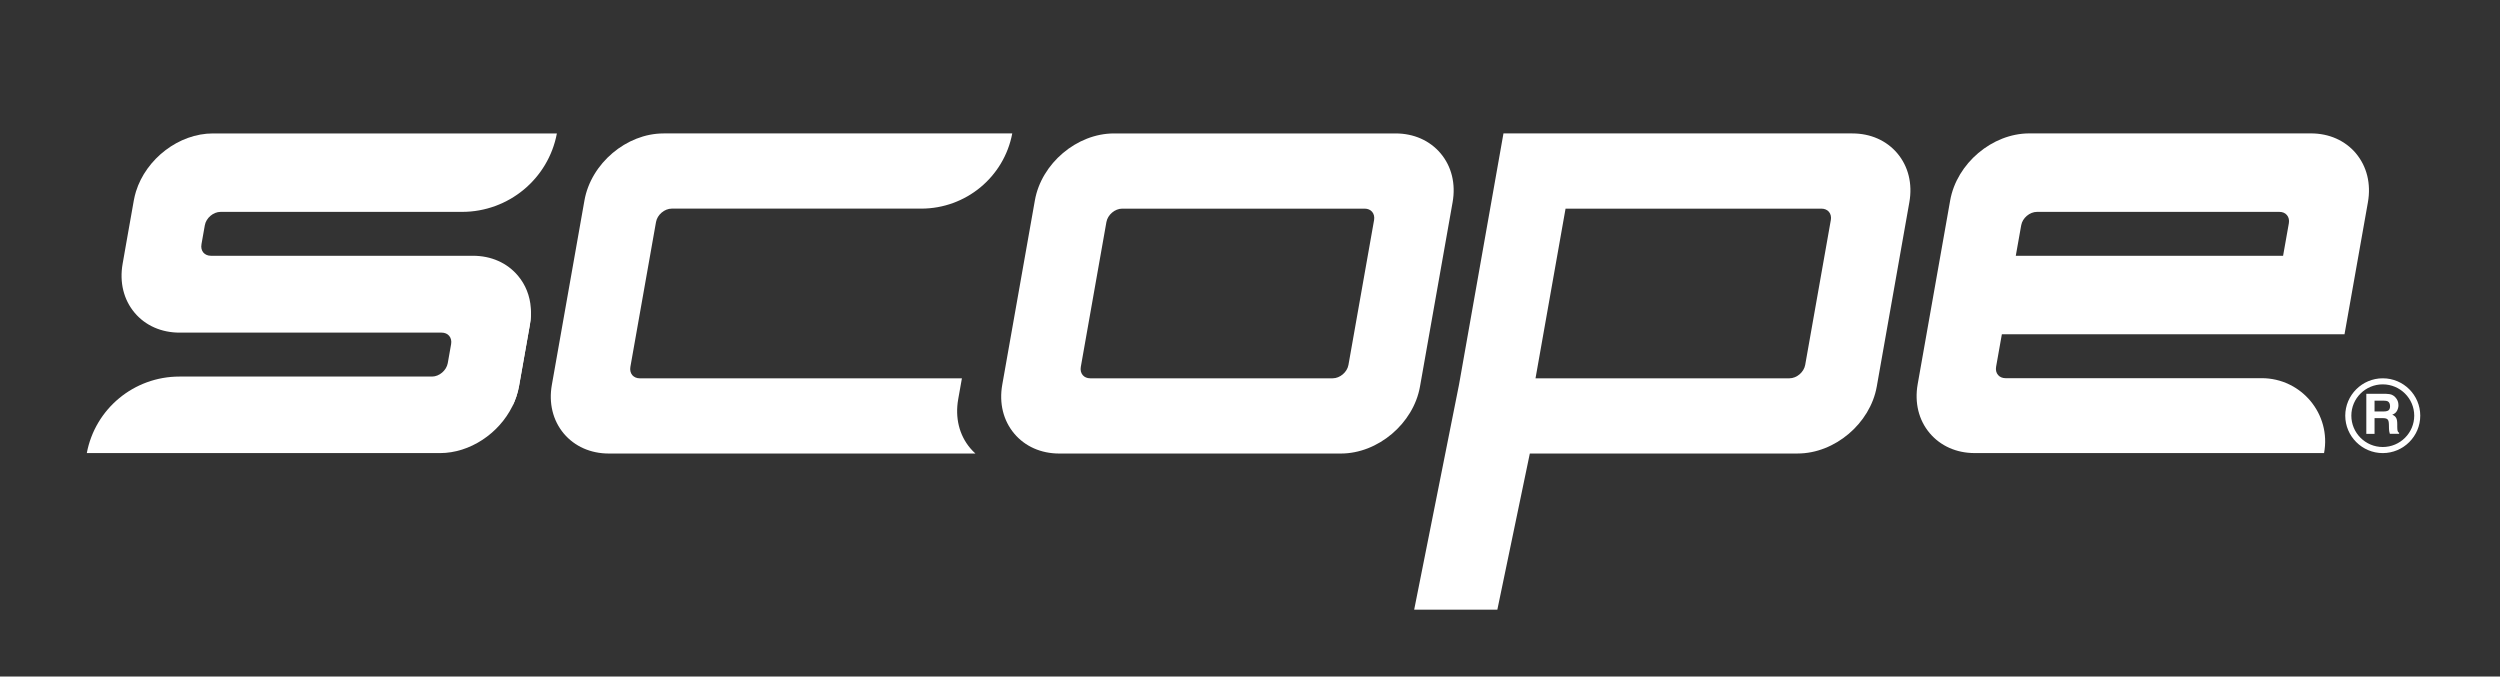
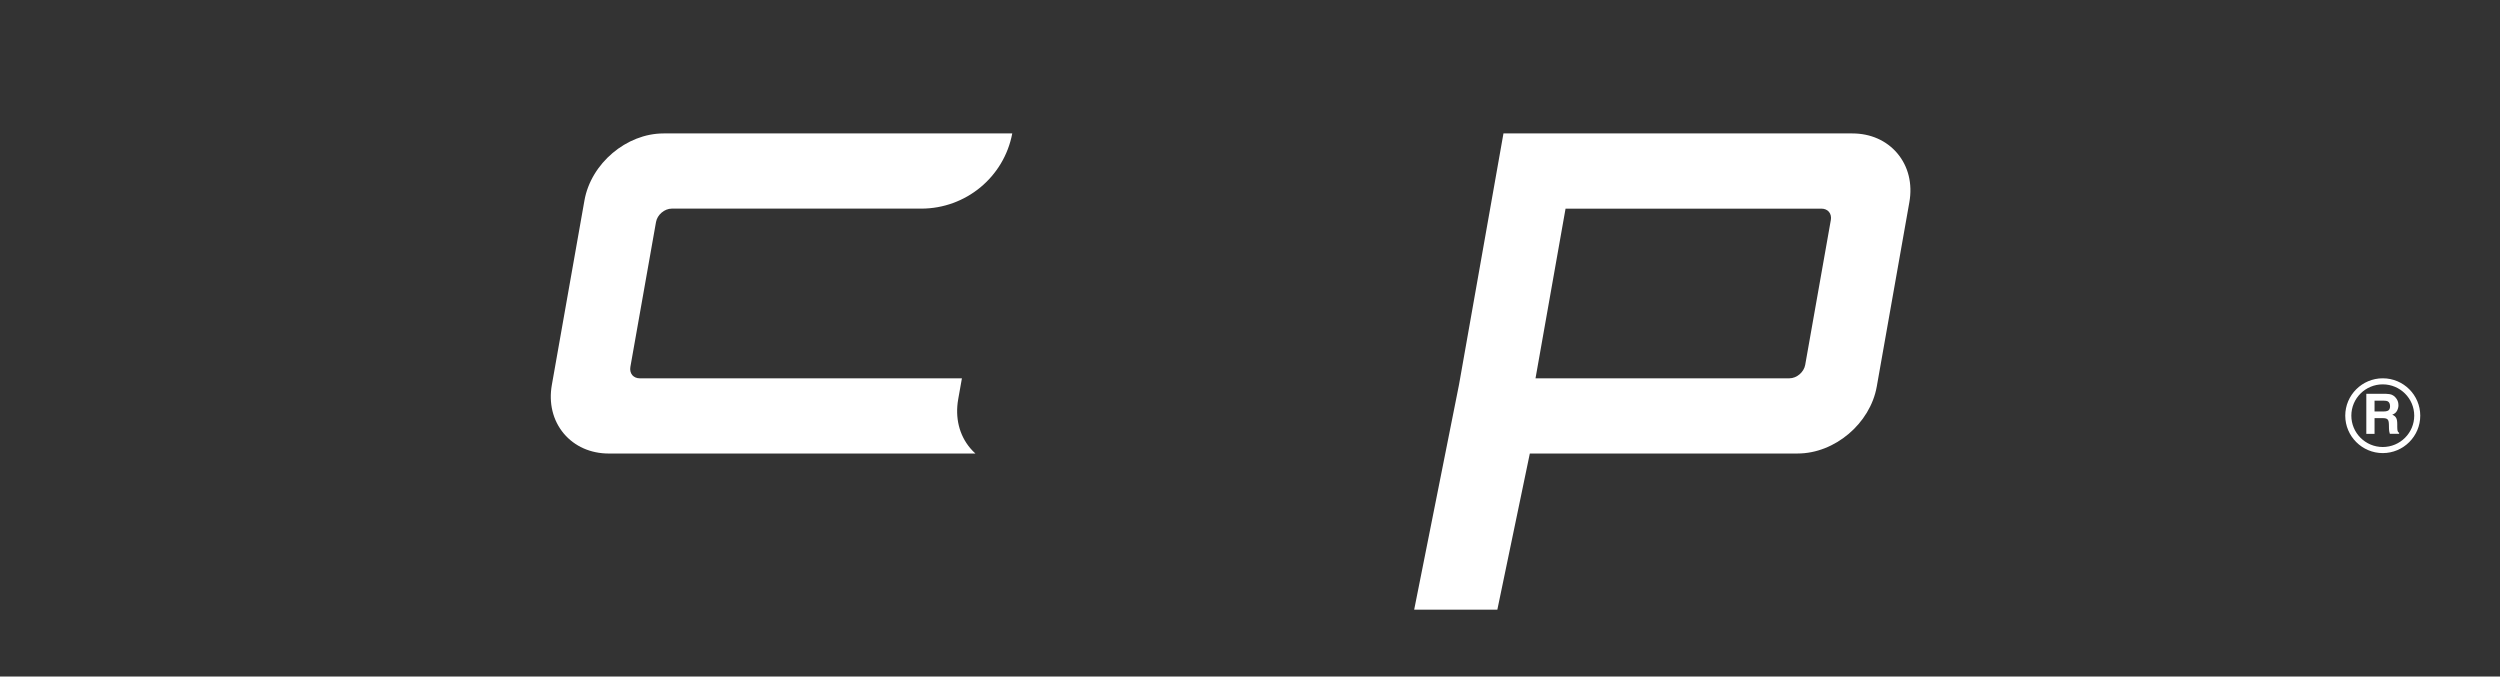
<svg xmlns="http://www.w3.org/2000/svg" id="Layer_1" viewBox="0 0 1212 328">
  <rect x="0" y="0" width="1212" height="328" fill="#333333" stroke="none" />
  <defs>
    <style>.cls-1{fill:#fff;}</style>
  </defs>
-   <path class="cls-1" d="M1142.15,74.33c-5.25-6.21-12.98-9.66-21.82-9.66h-136.52c-17.98,0-35.17,14.56-38.36,32.46l-15.76,89.12c-1.58,8.97.48,17.4,5.83,23.74,5.25,6.21,12.98,9.66,21.79,9.66h169.39c3.55-18.87-10.98-36.31-30.24-36.31h-124.19c-1.5,0-2.79-.56-3.62-1.54-.89-1.04-1.21-2.45-.94-4.03l2.79-15.72h166.12l11.35-64.02c1.57-8.93-.51-17.36-5.84-23.71M1109.63,108.27l-2.79,15.74h-129.59l2.63-14.81c.61-3.51,4.12-6.48,7.63-6.48h117.56c1.5,0,2.79.53,3.62,1.55.88,1.01,1.21,2.46.94,4.01" />
-   <path class="cls-1" d="M97.68,118.42c-.3,1.58.05,2.98.91,4.03.86.98,2.14,1.55,3.65,1.55h127.04c8.83,0,16.57,3.42,21.82,9.66,3.69,4.37,5.83,9.79,6.23,15.63v.06c.21,2.58.05,5.31-.43,8.02l-5.27,29.82c-.62,3.45-1.74,6.76-3.27,9.85-6.5,13.1-20.52,22.62-35.06,22.62H42.08c4.05-21.52,22.9-37.1,44.87-37.1h122.49c3.5,0,6.99-2.96,7.63-6.48l1.63-9.23c.27-1.56-.06-3-.94-4.03-.83-.99-2.12-1.56-3.62-1.56h-127.07c-8.81,0-16.56-3.41-21.79-9.62-5.35-6.35-7.41-14.78-5.83-23.74l1.58-9.02,3.85-21.74c.27-1.47.61-2.88,1.04-4.29,4.93-15.87,20.8-28.16,37.31-28.16h166.75c-4.15,22.05-23.47,38.03-45.99,38.03h-117.06c-3.51,0-7.01,2.96-7.63,6.49l-1.63,9.23Z" />
  <path class="cls-1" d="M321.67,64.68h169.07c-1.98,10.58-7.63,19.68-15.45,26.16-7.84,6.46-17.86,10.3-28.67,10.3h-120.96c-3.51,0-7.02,2.98-7.63,6.51l-12.42,70.18c-.27,1.55.05,2.98.91,4.03.85.98,2.13,1.55,3.64,1.55h156.17l-1.8,10.14c-1.58,8.96.49,17.39,5.84,23.73.77.93,1.63,1.79,2.51,2.59h-177.71c-8.83,0-16.57-3.44-21.82-9.65-5.33-6.35-7.41-14.78-5.8-23.72l15.79-89.35c3.18-17.9,20.37-32.46,38.33-32.46" />
-   <path class="cls-1" d="M704.22,98.06c1.59-8.95-.48-17.38-5.82-23.72-5.25-6.22-12.99-9.65-21.81-9.65h-136.55c-17.97,0-35.17,14.55-38.33,32.45l-15.81,89.35c-1.59,8.96.48,17.39,5.82,23.73,5.24,6.22,12.98,9.65,21.81,9.65h136.54c17.97,0,35.18-14.55,38.34-32.46l15.81-89.35ZM523.98,177.83l12.41-70.19c.63-3.52,4.12-6.49,7.64-6.49h117.56c1.5,0,2.79.55,3.63,1.55.87,1.04,1.2,2.46.93,4.02l-12.42,70.19c-.62,3.51-4.12,6.49-7.63,6.49h-117.57c-1.5,0-2.79-.55-3.63-1.55-.87-1.04-1.2-2.46-.92-4.02" />
  <path class="cls-1" d="M898.02,64.68h-169.14l-21.54,121.75-21.75,109.15h40.32l15.75-75.72h129.85c17.97,0,35.17-14.55,38.34-32.44l15.8-89.36c1.59-8.95-.48-17.38-5.82-23.72-5.24-6.22-12.98-9.65-21.81-9.65M887.58,106.71l-12.42,70.19c-.62,3.52-4.11,6.5-7.63,6.5h-123.11l14.56-82.25h124.06c1.49,0,2.79.55,3.63,1.55.87,1.03,1.19,2.46.92,4.02" />
-   <path class="cls-1" d="M256.9,157.37l-5.28,29.83c-.61,3.44-1.74,6.74-3.26,9.84l8.96-47.69c.22,2.58.06,5.31-.43,8.03" />
  <path class="cls-1" d="M1162.32,208.71c-.06-.29-.13-.9-.13-1.8v-1.29c0-1.36-.16-2.4-.55-3.04-.36-.68-1-1.16-1.88-1.55,1.07-.36,1.84-1,2.3-1.87.49-.9.71-1.81.71-2.74,0-.74-.13-1.45-.36-2.03-.26-.62-.58-1.13-1-1.61-.49-.62-1.11-1.07-1.82-1.39-.71-.29-1.75-.45-3.07-.49h-9.33v19.43h3.99v-7.62h3.99c1.13,0,1.91.19,2.33.62.42.42.61,1.22.64,2.48l.04,1.8c0,.55.06,1.13.16,1.68.07.26.13.62.26,1.03h4.5v-.49c-.42-.26-.68-.61-.77-1.13M1157.56,199.15c-.45.23-1.11.33-1.98.33h-4.4v-5.23h4.5c.84,0,1.49.1,1.92.32.71.42,1.1,1.23,1.1,2.39s-.38,1.85-1.13,2.2" />
  <path class="cls-1" d="M1155.16,183.4c-10.01,0-18.18,8.14-18.18,18.12s8.17,18.14,18.18,18.14,18.18-8.14,18.18-18.14-8.13-18.12-18.18-18.12M1155.16,216.71c-8.39,0-15.23-6.81-15.23-15.2s6.83-15.17,15.23-15.17,15.26,6.81,15.26,15.17-6.83,15.2-15.26,15.2" />
</svg>